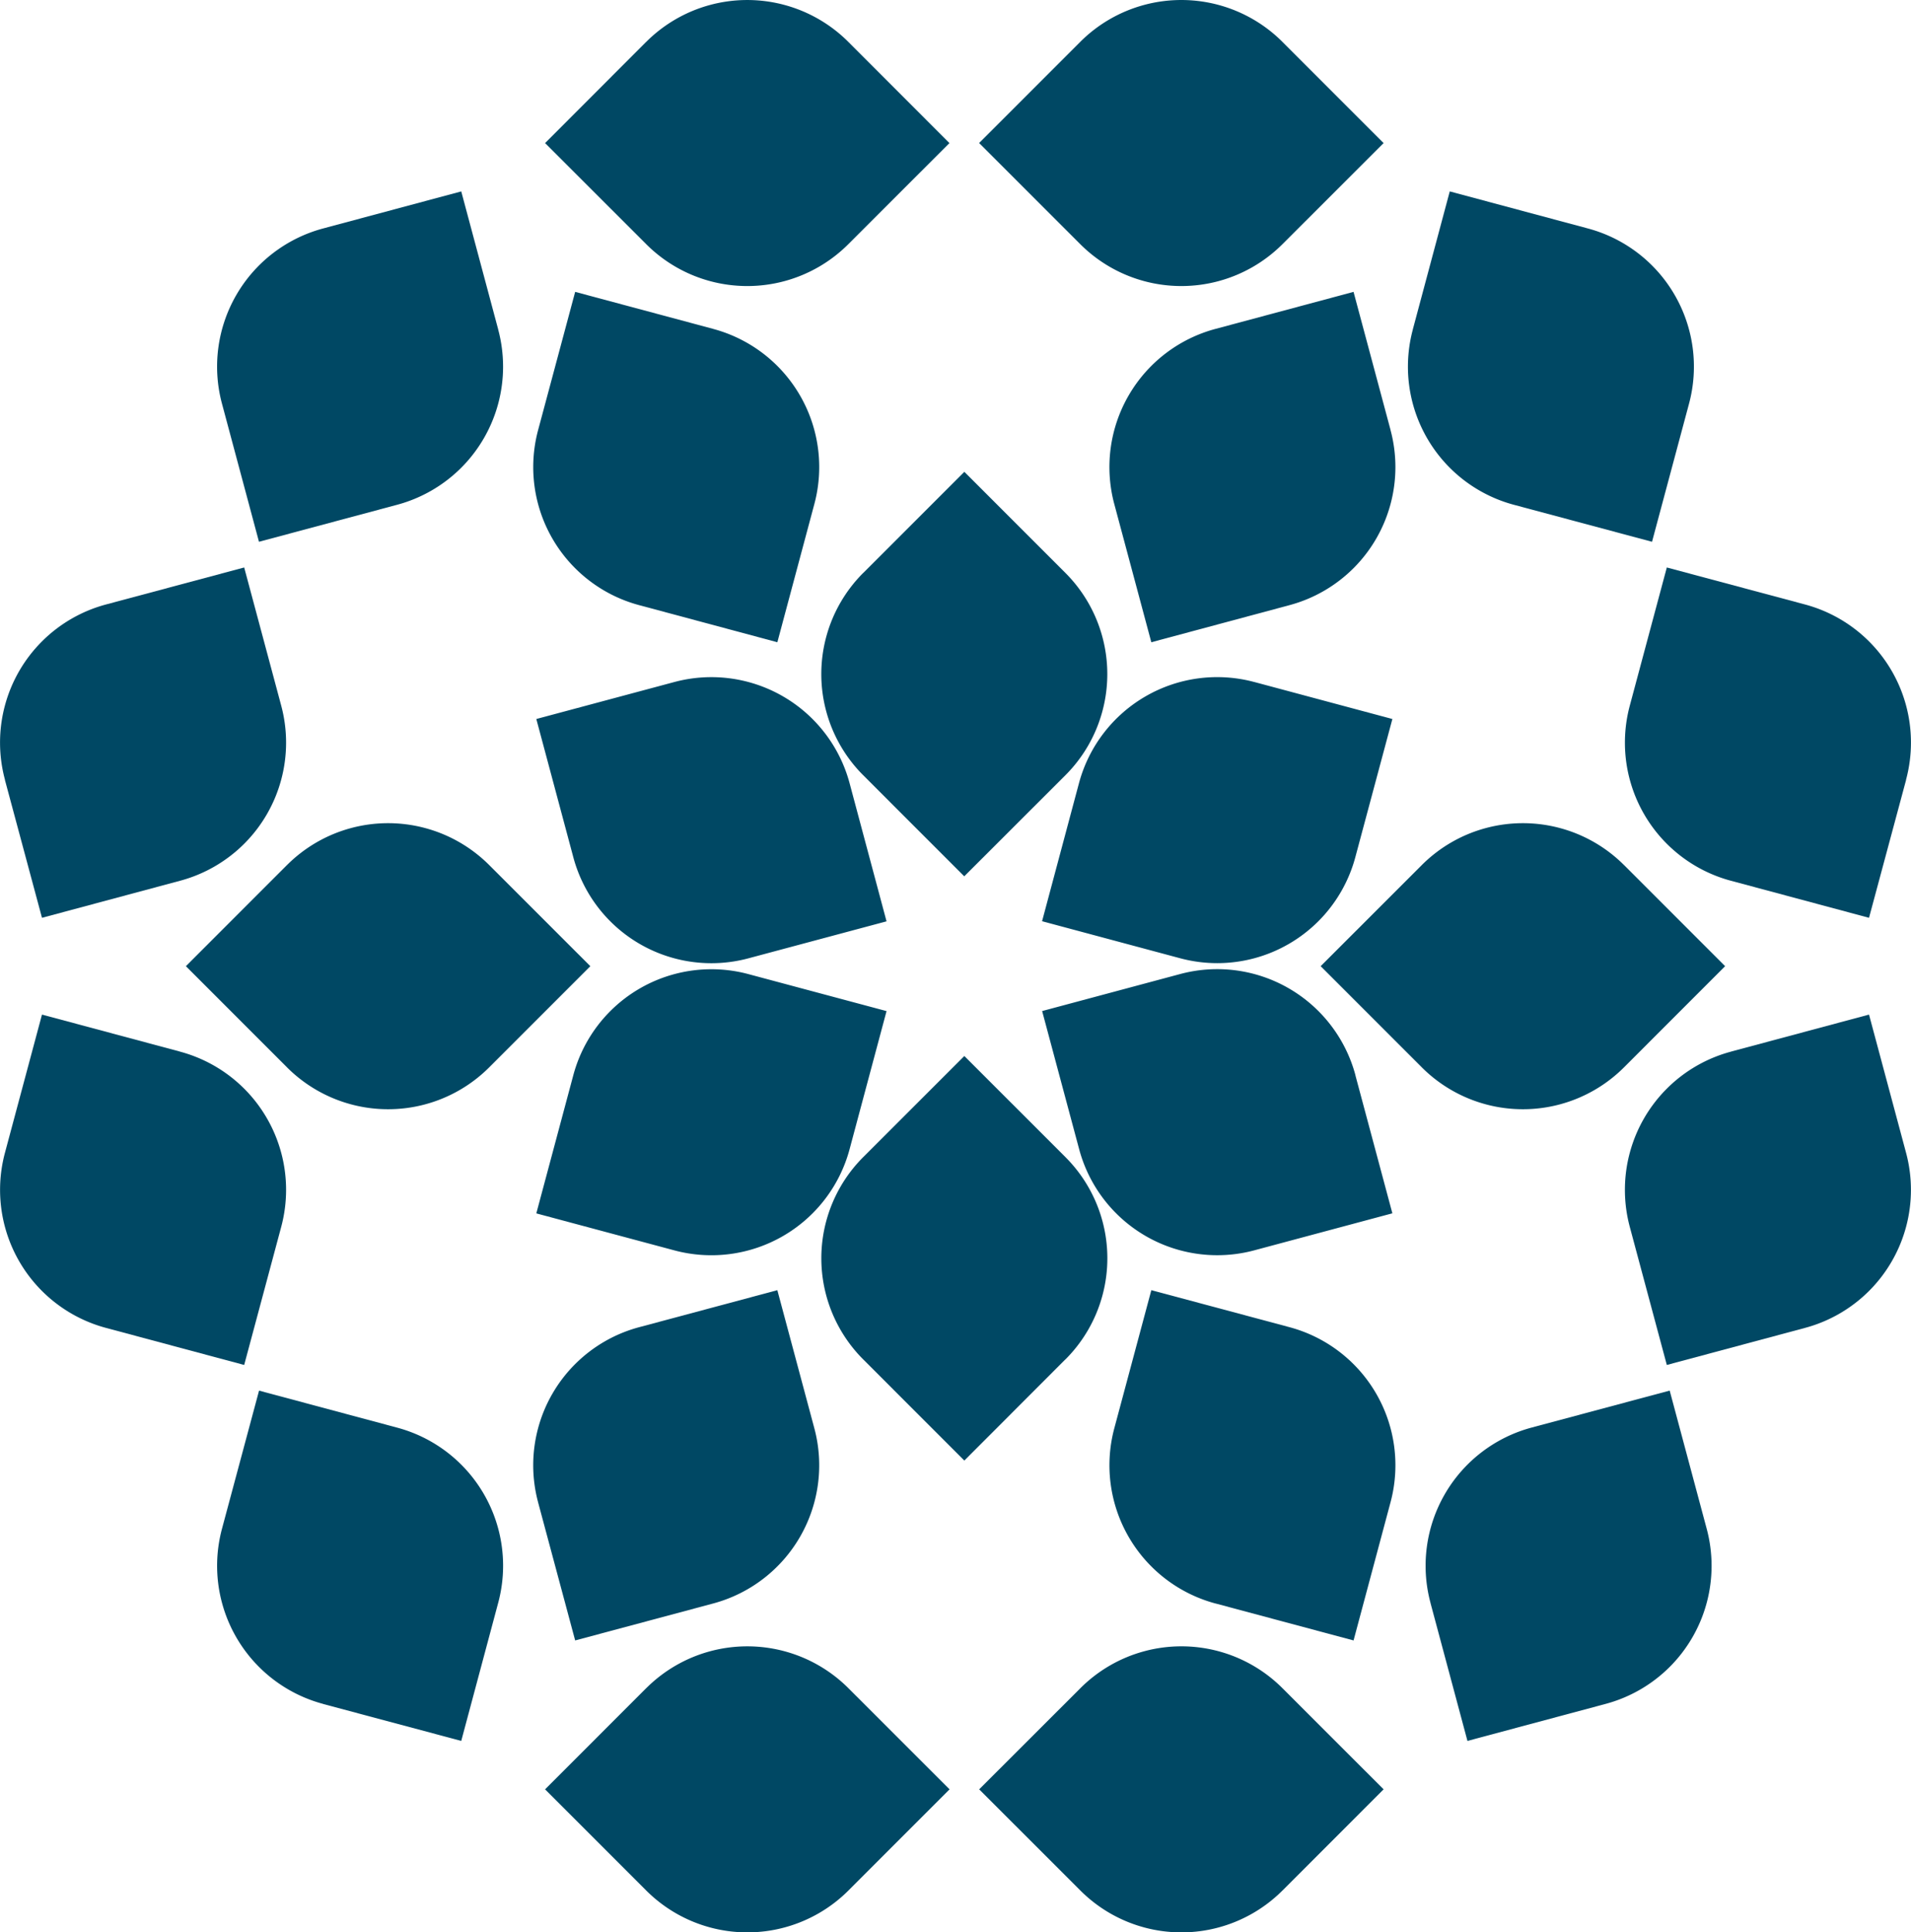
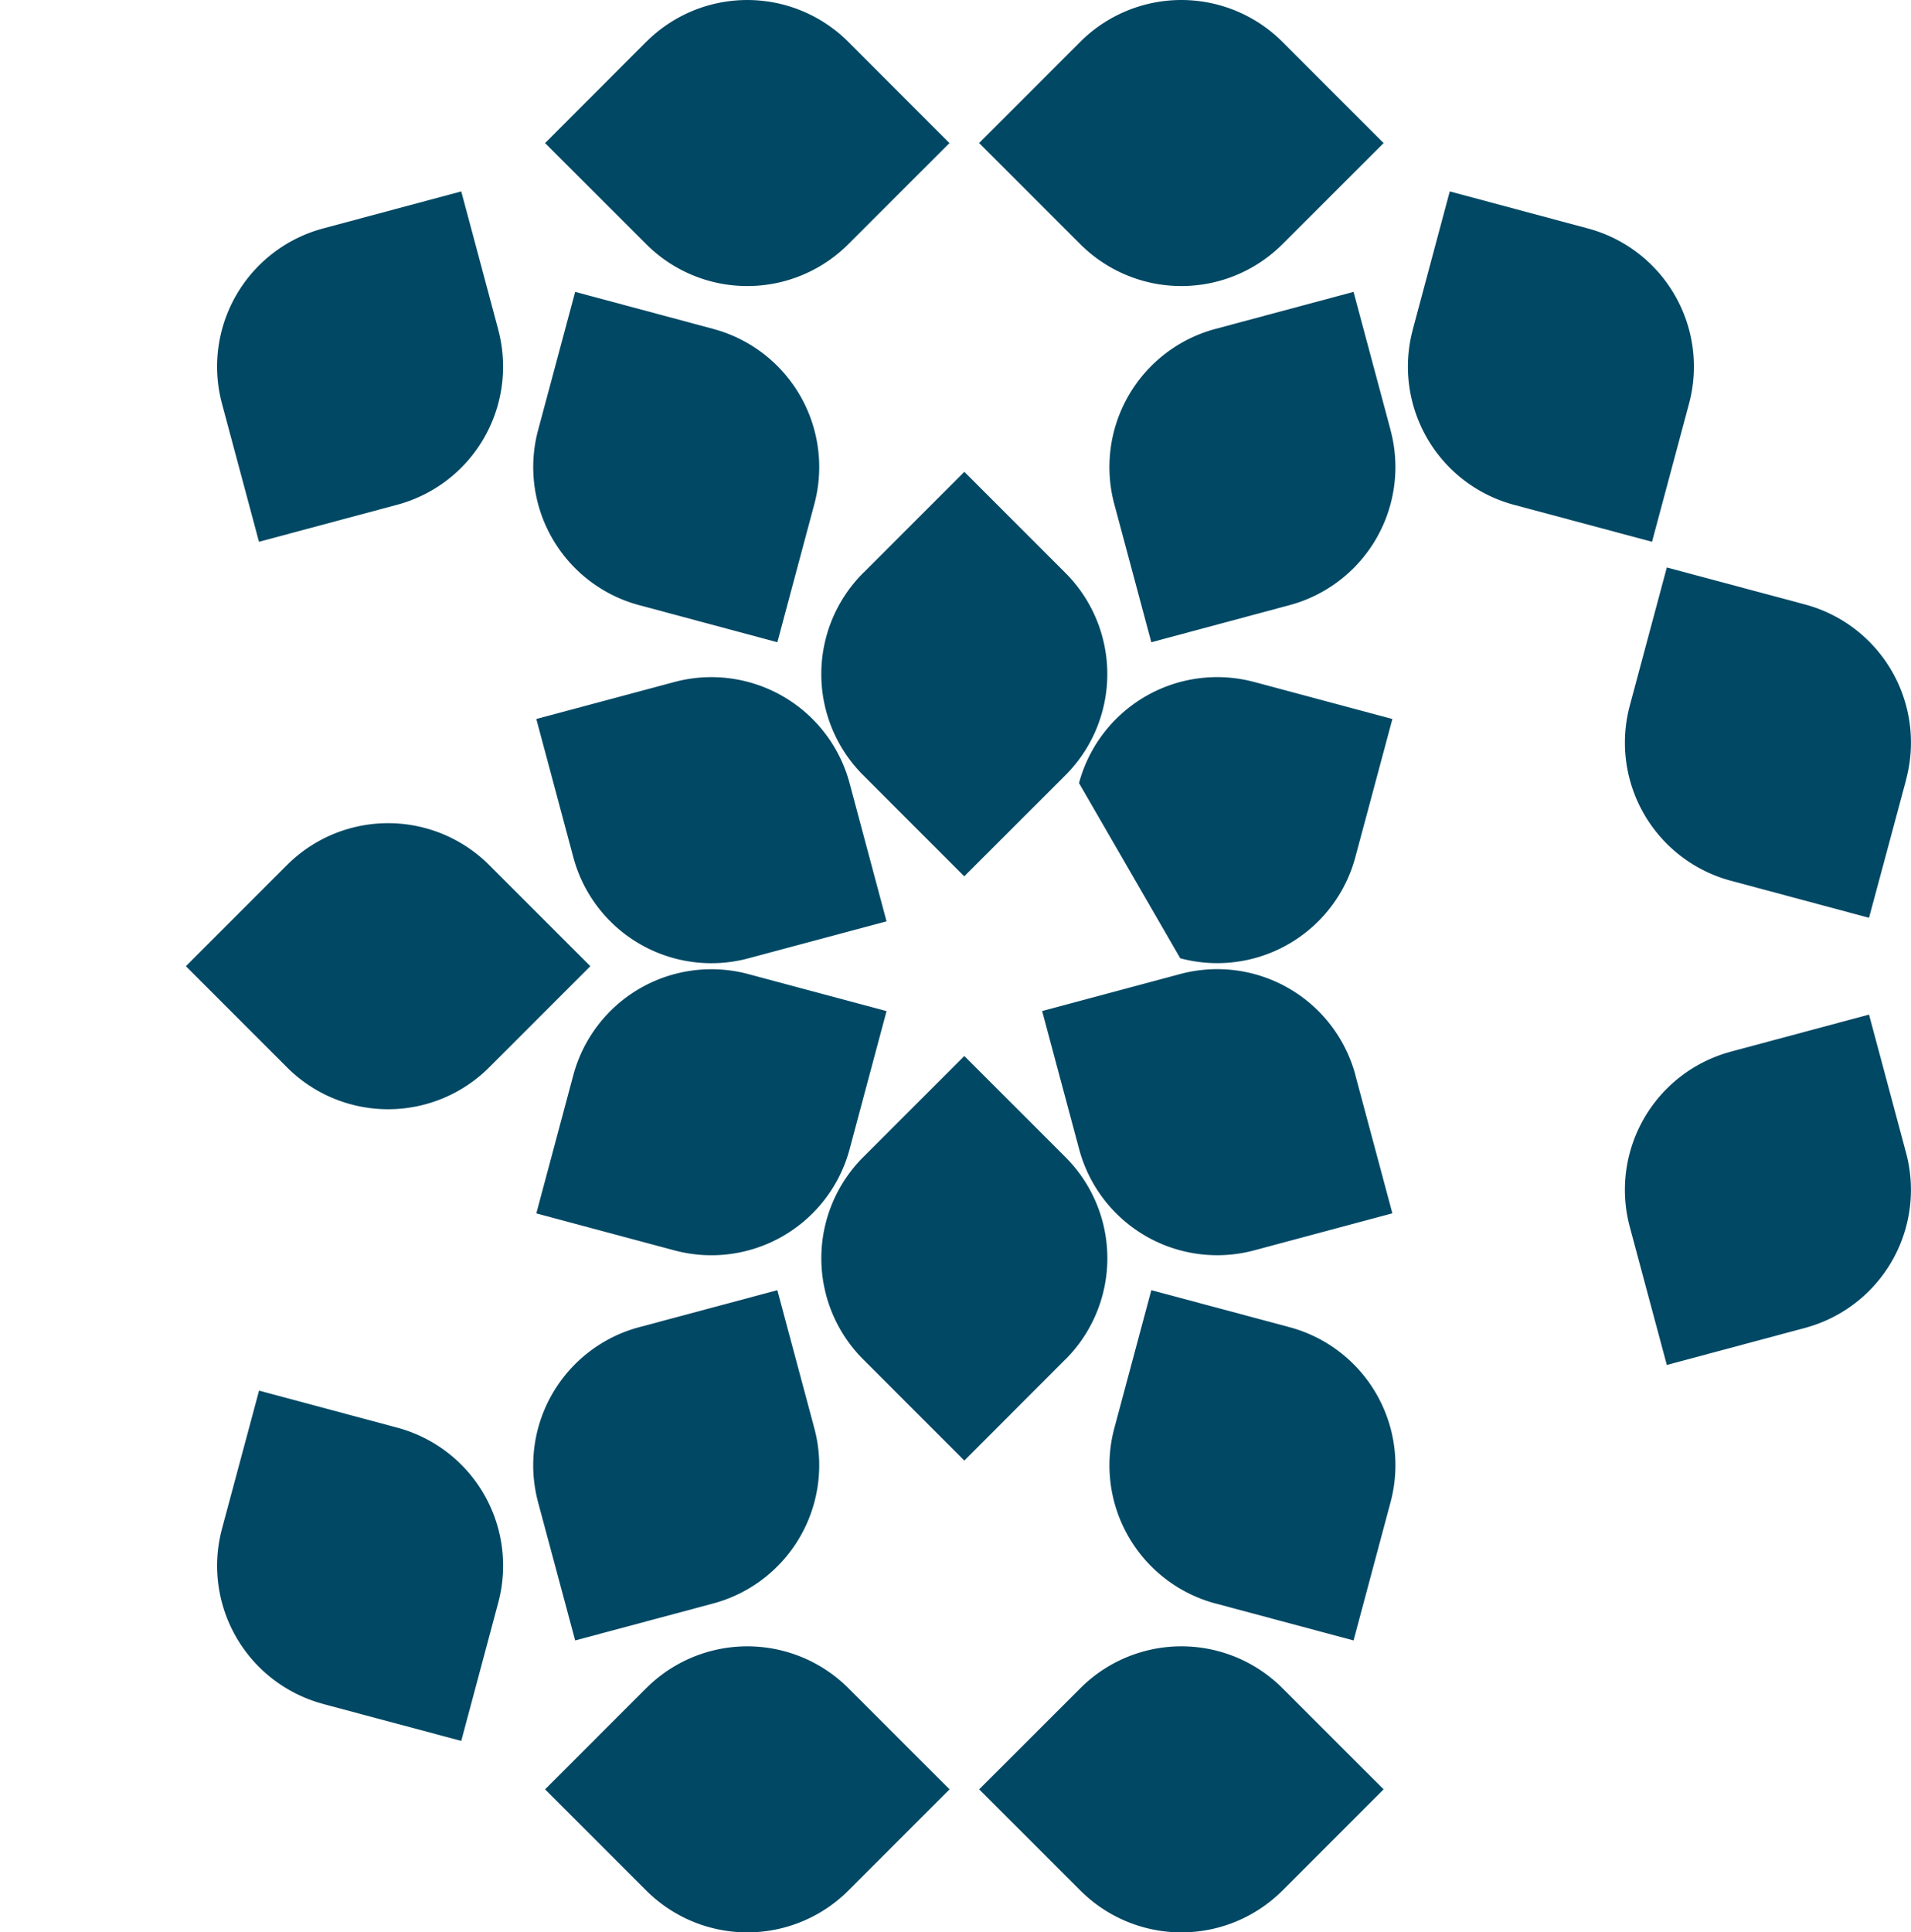
<svg xmlns="http://www.w3.org/2000/svg" width="623.656" height="630.516" viewBox="0 0 623.656 630.516">
  <g id="Group_9363" data-name="Group 9363" transform="translate(20407.844 14971.729)">
    <path id="Path_33" data-name="Path 33" d="M396.306,387.44a46.672,46.672,0,0,0-66,0l-33.011,33,32.94,32.9c.013.065.045.071.072.1a46.655,46.655,0,0,0,66,0l32.992-33Z" transform="translate(-20513.574 -14197.864) rotate(-90)" fill="#004864" />
    <path id="Path_34" data-name="Path 34" d="M342.211,396.958A46.649,46.649,0,0,0,309.22,454.1L321.3,499.178l44.951-12.044a.463.463,0,0,1,.13-.013,46.7,46.7,0,0,0,33-57.17l-12.083-45.075Z" transform="translate(-20452.619 -14254.536) rotate(-90)" fill="#004864" />
-     <path id="Path_35" data-name="Path 35" d="M323.905,429.966a46.662,46.662,0,0,0,33.011,57.145l45.062,12.083,12.051-44.971a.52.52,0,0,0,.026-.123,46.7,46.7,0,0,0-32.985-57.177l-45.075-12.051Z" transform="translate(-20452.635 -14335.146) rotate(-90)" fill="#004864" />
+     <path id="Path_35" data-name="Path 35" d="M323.905,429.966a46.662,46.662,0,0,0,33.011,57.145l45.062,12.083,12.051-44.971a.52.52,0,0,0,.026-.123,46.7,46.7,0,0,0-32.985-57.177Z" transform="translate(-20452.635 -14335.146) rotate(-90)" fill="#004864" />
    <path id="Path_36" data-name="Path 36" d="M359.661,453.445a46.684,46.684,0,0,0,66,0l32.991-32.991-32.927-32.92c-.026-.052-.039-.084-.065-.091a46.661,46.661,0,0,0-66,0L326.67,420.421Z" transform="translate(-20513.584 -14359.123) rotate(-90)" fill="#004864" />
    <path id="Path_37" data-name="Path 37" d="M381.065,461.669a46.7,46.7,0,0,0,32.992-57.177l-12.07-45.055-44.958,12.038a.2.2,0,0,0-.13.032,46.647,46.647,0,0,0-33,57.138l12.07,45.088Z" transform="translate(-20592.254 -14335.137) rotate(-90)" fill="#004864" />
    <path id="Path_38" data-name="Path 38" d="M399.358,428.658a46.656,46.656,0,0,0-32.991-57.151l-45.081-12.07-12.044,44.958-.026.1a46.689,46.689,0,0,0,33,57.177l45.075,12.064Z" transform="translate(-20592.254 -14254.527) rotate(-90)" fill="#004864" />
    <path id="Path_39" data-name="Path 39" d="M353.231,414.726a46.616,46.616,0,0,1,0,65.97l-32.985,33-32.92-32.9a.248.248,0,0,1-.084-.1,46.628,46.628,0,0,1,0-65.97l33-33.017Z" transform="translate(-20469.998 -14067.644) rotate(-90)" fill="#004864" />
    <path id="Path_41" data-name="Path 41" d="M383.521,389.856a46.673,46.673,0,0,1,57.151,33l12.09,45.081L407.8,479.986c-.052,0-.071.019-.123.019a46.639,46.639,0,0,1-57.138-32.985l-12.1-45.081Z" transform="translate(-20434.051 -14423.732) rotate(-90)" fill="#004864" />
    <path id="Path_42" data-name="Path 42" d="M350.536,393.884a46.634,46.634,0,0,1,57.138-33l45.087,12.09-12.05,44.938c-.007.052-.007.084-.039.117a46.658,46.658,0,0,1-57.151,33l-45.081-12.07Z" transform="translate(-20593.113 -14423.732) rotate(-90)" fill="#004864" />
    <path id="Path_44" data-name="Path 44" d="M357.477,451.037a46.688,46.688,0,0,1-57.164-33l-12.064-45.055L333.2,360.914a.482.482,0,0,0,.123-.026,46.631,46.631,0,0,1,57.145,33l12.07,45.074Z" transform="translate(-20593.121 -14148.22) rotate(-90)" fill="#004864" />
    <path id="Path_45" data-name="Path 45" d="M390.468,447.02a46.635,46.635,0,0,1-57.145,32.985l-45.075-12.064,12.044-44.971.019-.11a46.7,46.7,0,0,1,57.164-33l45.062,12.083Z" transform="translate(-20434.051 -14148.22) rotate(-90)" fill="#004864" />
    <path id="Path_46" data-name="Path 46" d="M287.242,458.885a46.675,46.675,0,0,1,0-66.009l33-33,32.9,32.894.085.1a46.671,46.671,0,0,1,0,66.016l-32.985,33Z" transform="translate(-20589.834 -14067.644) rotate(-90)" fill="#004864" />
-     <path id="Path_48" data-name="Path 48" d="M352.431,495.9a46.639,46.639,0,0,1-57.151-32.972l-12.083-45.1,44.958-12.051a.626.626,0,0,1,.117-.019,46.685,46.685,0,0,1,57.164,32.992l12.07,45.074Z" transform="translate(-20346.766 -14120.487) rotate(-90)" fill="#004864" />
    <path id="Path_51" data-name="Path 51" d="M370.019,458.846a46.623,46.623,0,0,1,.013-65.976L403,359.878l32.933,32.894.078.1a46.635,46.635,0,0,1,0,65.976L403,491.838Z" transform="translate(-20589.834 -14522.042) rotate(-90)" fill="#004864" />
    <path id="Path_52" data-name="Path 52" d="M436.014,414.7a46.667,46.667,0,0,1,0,66L403,513.711,370.109,480.8a.217.217,0,0,1-.078-.084,46.659,46.659,0,0,1,0-66.016l32.991-32.992Z" transform="translate(-20470.014 -14522.044) rotate(-90)" fill="#004864" />
    <path id="Path_55" data-name="Path 55" d="M385.423,402.143a46.635,46.635,0,0,1-57.164,32.985L283.2,423.07l12.018-44.958a.427.427,0,0,1,.052-.11,46.658,46.658,0,0,1,57.145-33.018l45.081,12.1Z" transform="translate(-20680.385 -14120.487) rotate(-90)" fill="#004864" />
    <path id="Path_43" data-name="Path 43" d="M328.631,440.8a46.659,46.659,0,0,1,0-66l33-32.992,32.914,32.9.078.091a46.659,46.659,0,0,1,0,66l-32.992,33Z" transform="translate(-20688.986 -14294.839) rotate(-90)" fill="#004864" />
-     <path id="Path_53" data-name="Path 53" d="M393.812,424.24a46.645,46.645,0,0,1-57.138-33.017l-12.089-45.055,44.964-12.09h.11a46.644,46.644,0,0,1,57.164,32.978l12.07,45.1Z" transform="translate(-20740.309 -14347.673) rotate(-90)" fill="#004864" />
    <path id="Path_54" data-name="Path 54" d="M388.559,344.986a46.663,46.663,0,0,1,57.158,32.972l12.1,45.114-44.984,12.044-.1.013a46.666,46.666,0,0,1-57.171-33l-12.07-45.068Z" transform="translate(-20680.387 -14451.459) rotate(-90)" fill="#004864" />
-     <path id="Path_56" data-name="Path 56" d="M314.184,367.078a46.637,46.637,0,0,1,57.132-33.011l45.107,12.09-12.051,44.951c0,.045-.039.071-.039.1a46.677,46.677,0,0,1-57.164,33.024L302.1,412.146Z" transform="translate(-20740.299 -14224.257) rotate(-90)" fill="#004864" />
-     <path id="Path_43-2" data-name="Path 43" d="M13.671,33a46.659,46.659,0,0,0,0,66l33,32.992,32.914-32.9.078-.091a46.659,46.659,0,0,0,0-66L46.676,0Z" transform="translate(-19976.844 -14609.799) rotate(-90)" fill="#004864" />
    <path id="Path_53-2" data-name="Path 53" d="M69.228,1.6A46.645,46.645,0,0,0,12.089,34.617L0,79.672l44.964,12.09h.11a46.644,46.644,0,0,0,57.164-32.978l12.07-45.1Z" transform="translate(-19877.561 -14672.257) rotate(-90)" fill="#004864" />
    <path id="Path_54-2" data-name="Path 54" d="M45.068,91.747a46.663,46.663,0,0,0,57.158-32.972l12.1-45.114L69.338,1.617l-.1-.013a46.666,46.666,0,0,0-57.171,33L0,79.67Z" transform="translate(-19948.375 -14794.95) rotate(-90)" fill="#004864" />
    <path id="Path_56-2" data-name="Path 56" d="M12.083,58.757A46.637,46.637,0,0,0,69.215,91.768l45.107-12.09L102.271,34.727c0-.045-.039-.071-.039-.1A46.677,46.677,0,0,0,45.068,1.6L0,13.689Z" transform="translate(-19877.566 -14526.357) rotate(-90)" fill="#004864" />
  </g>
</svg>